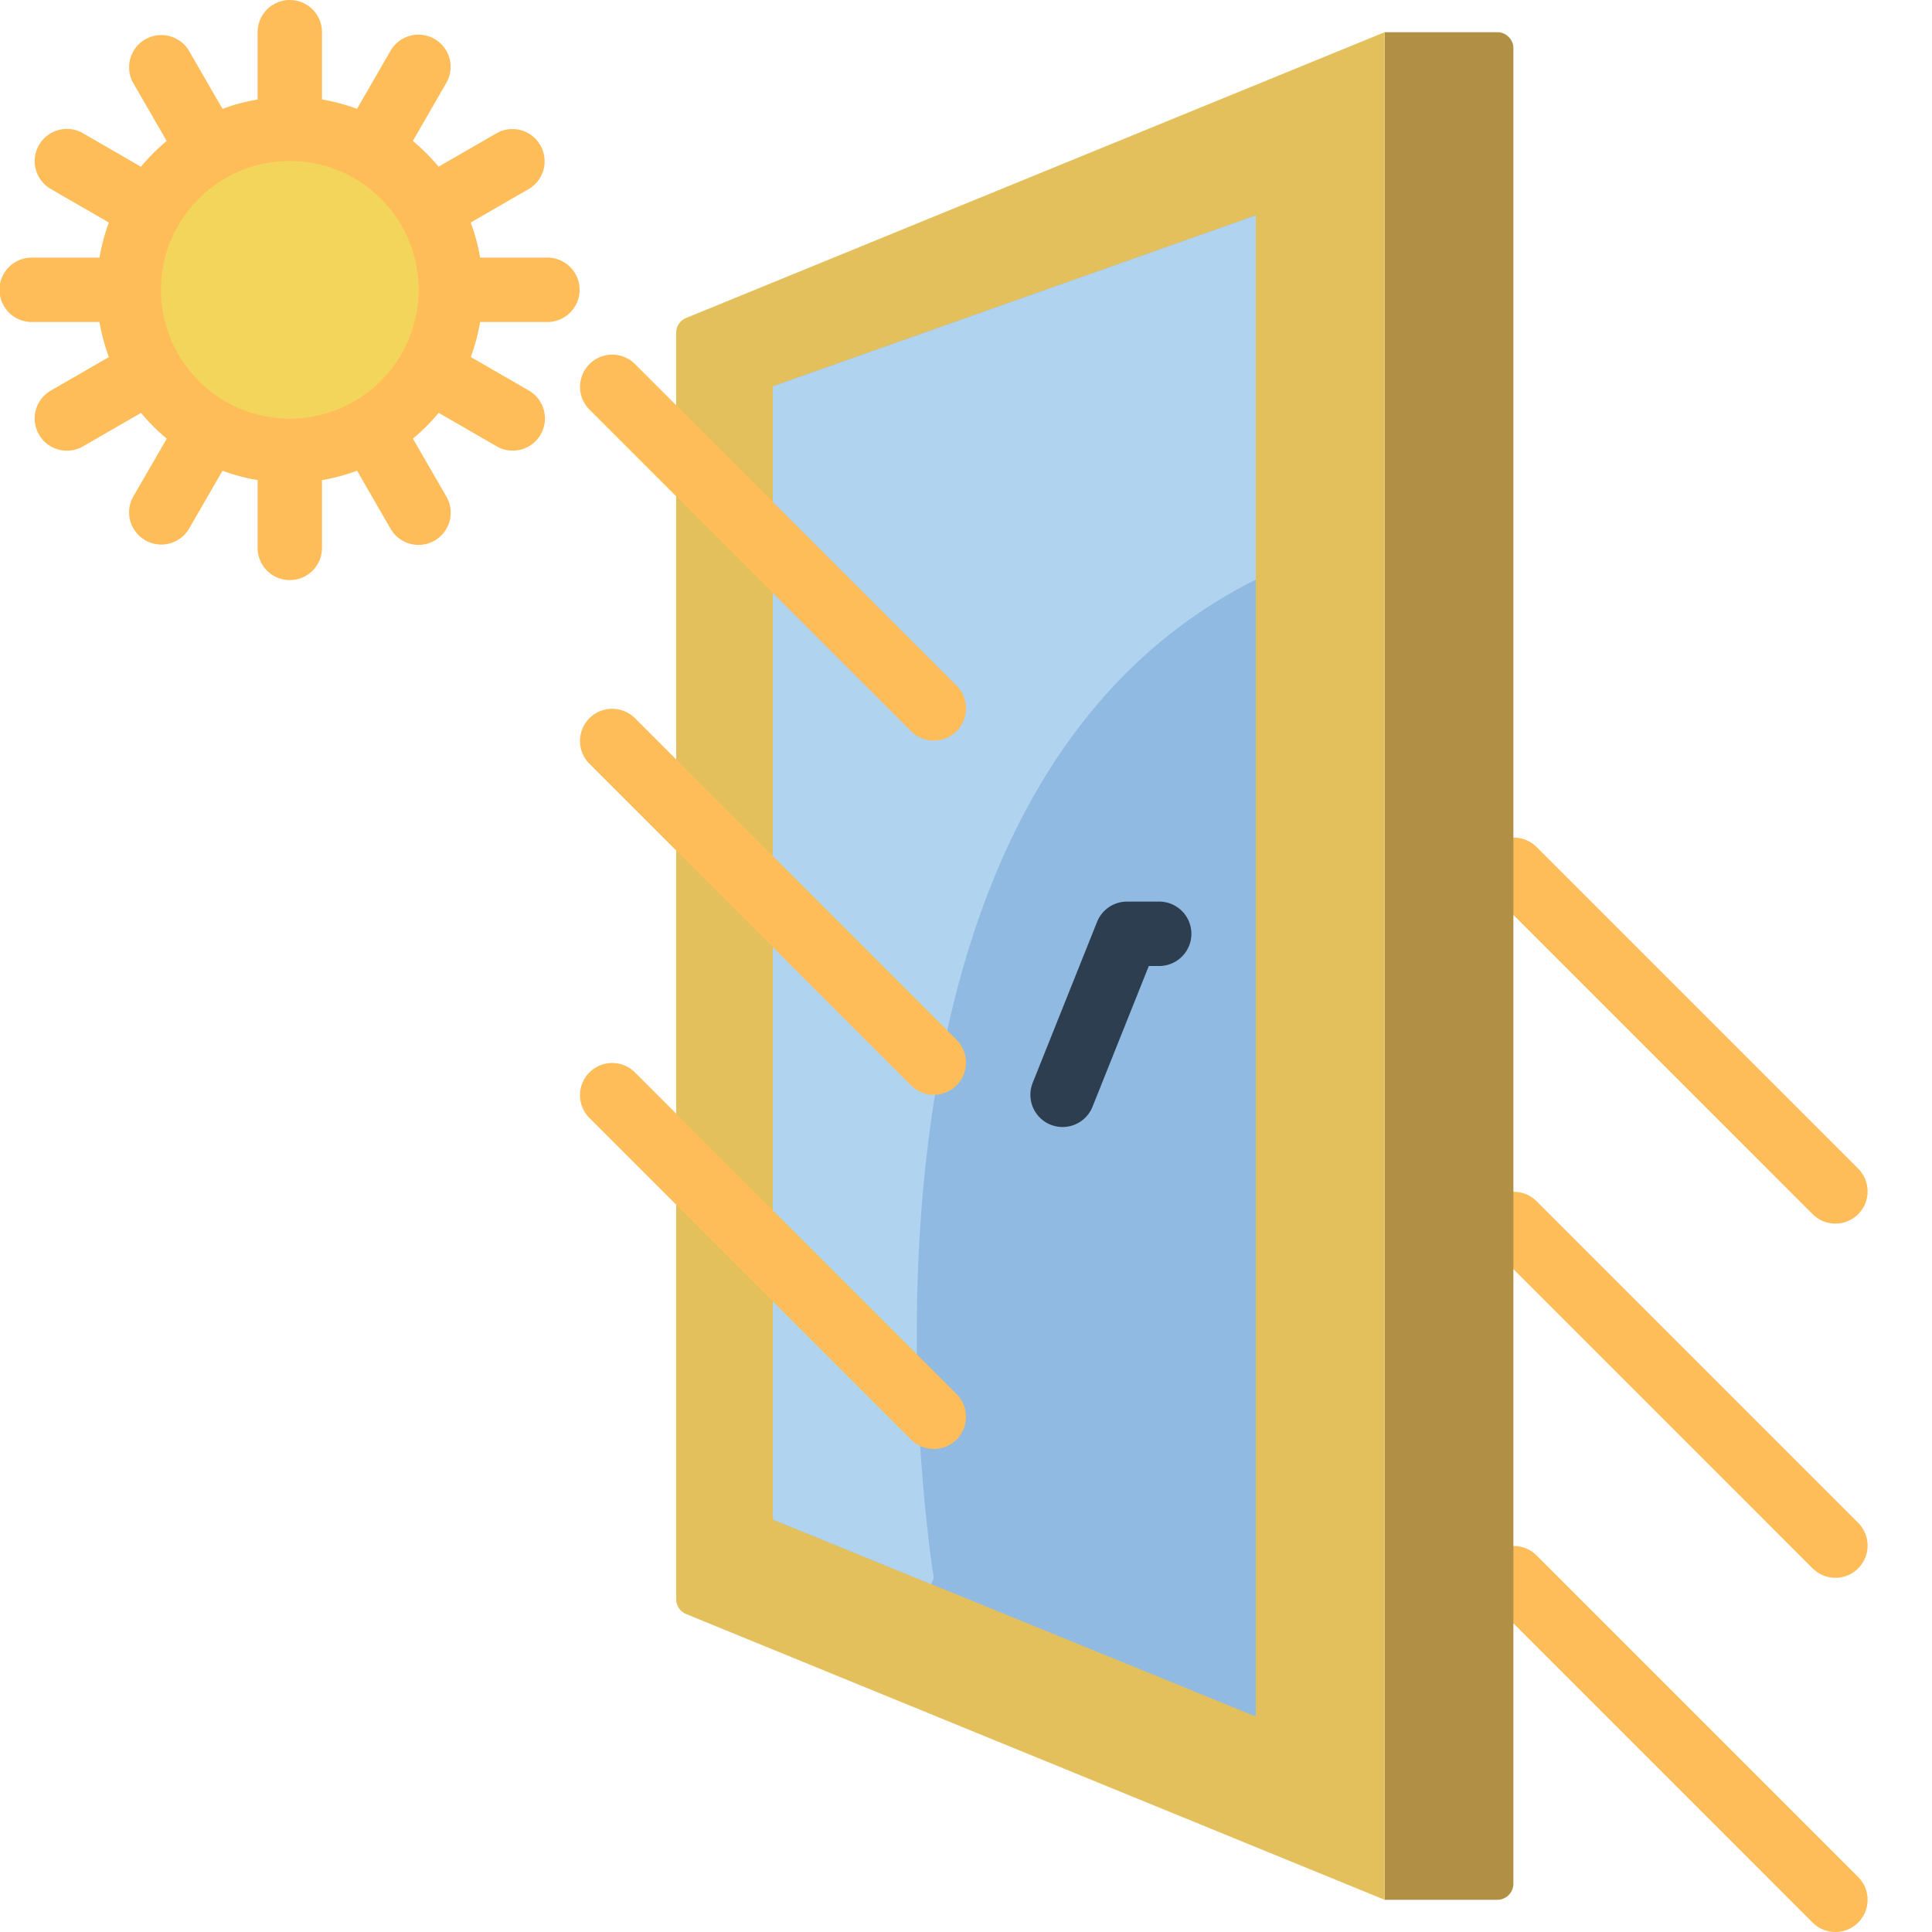
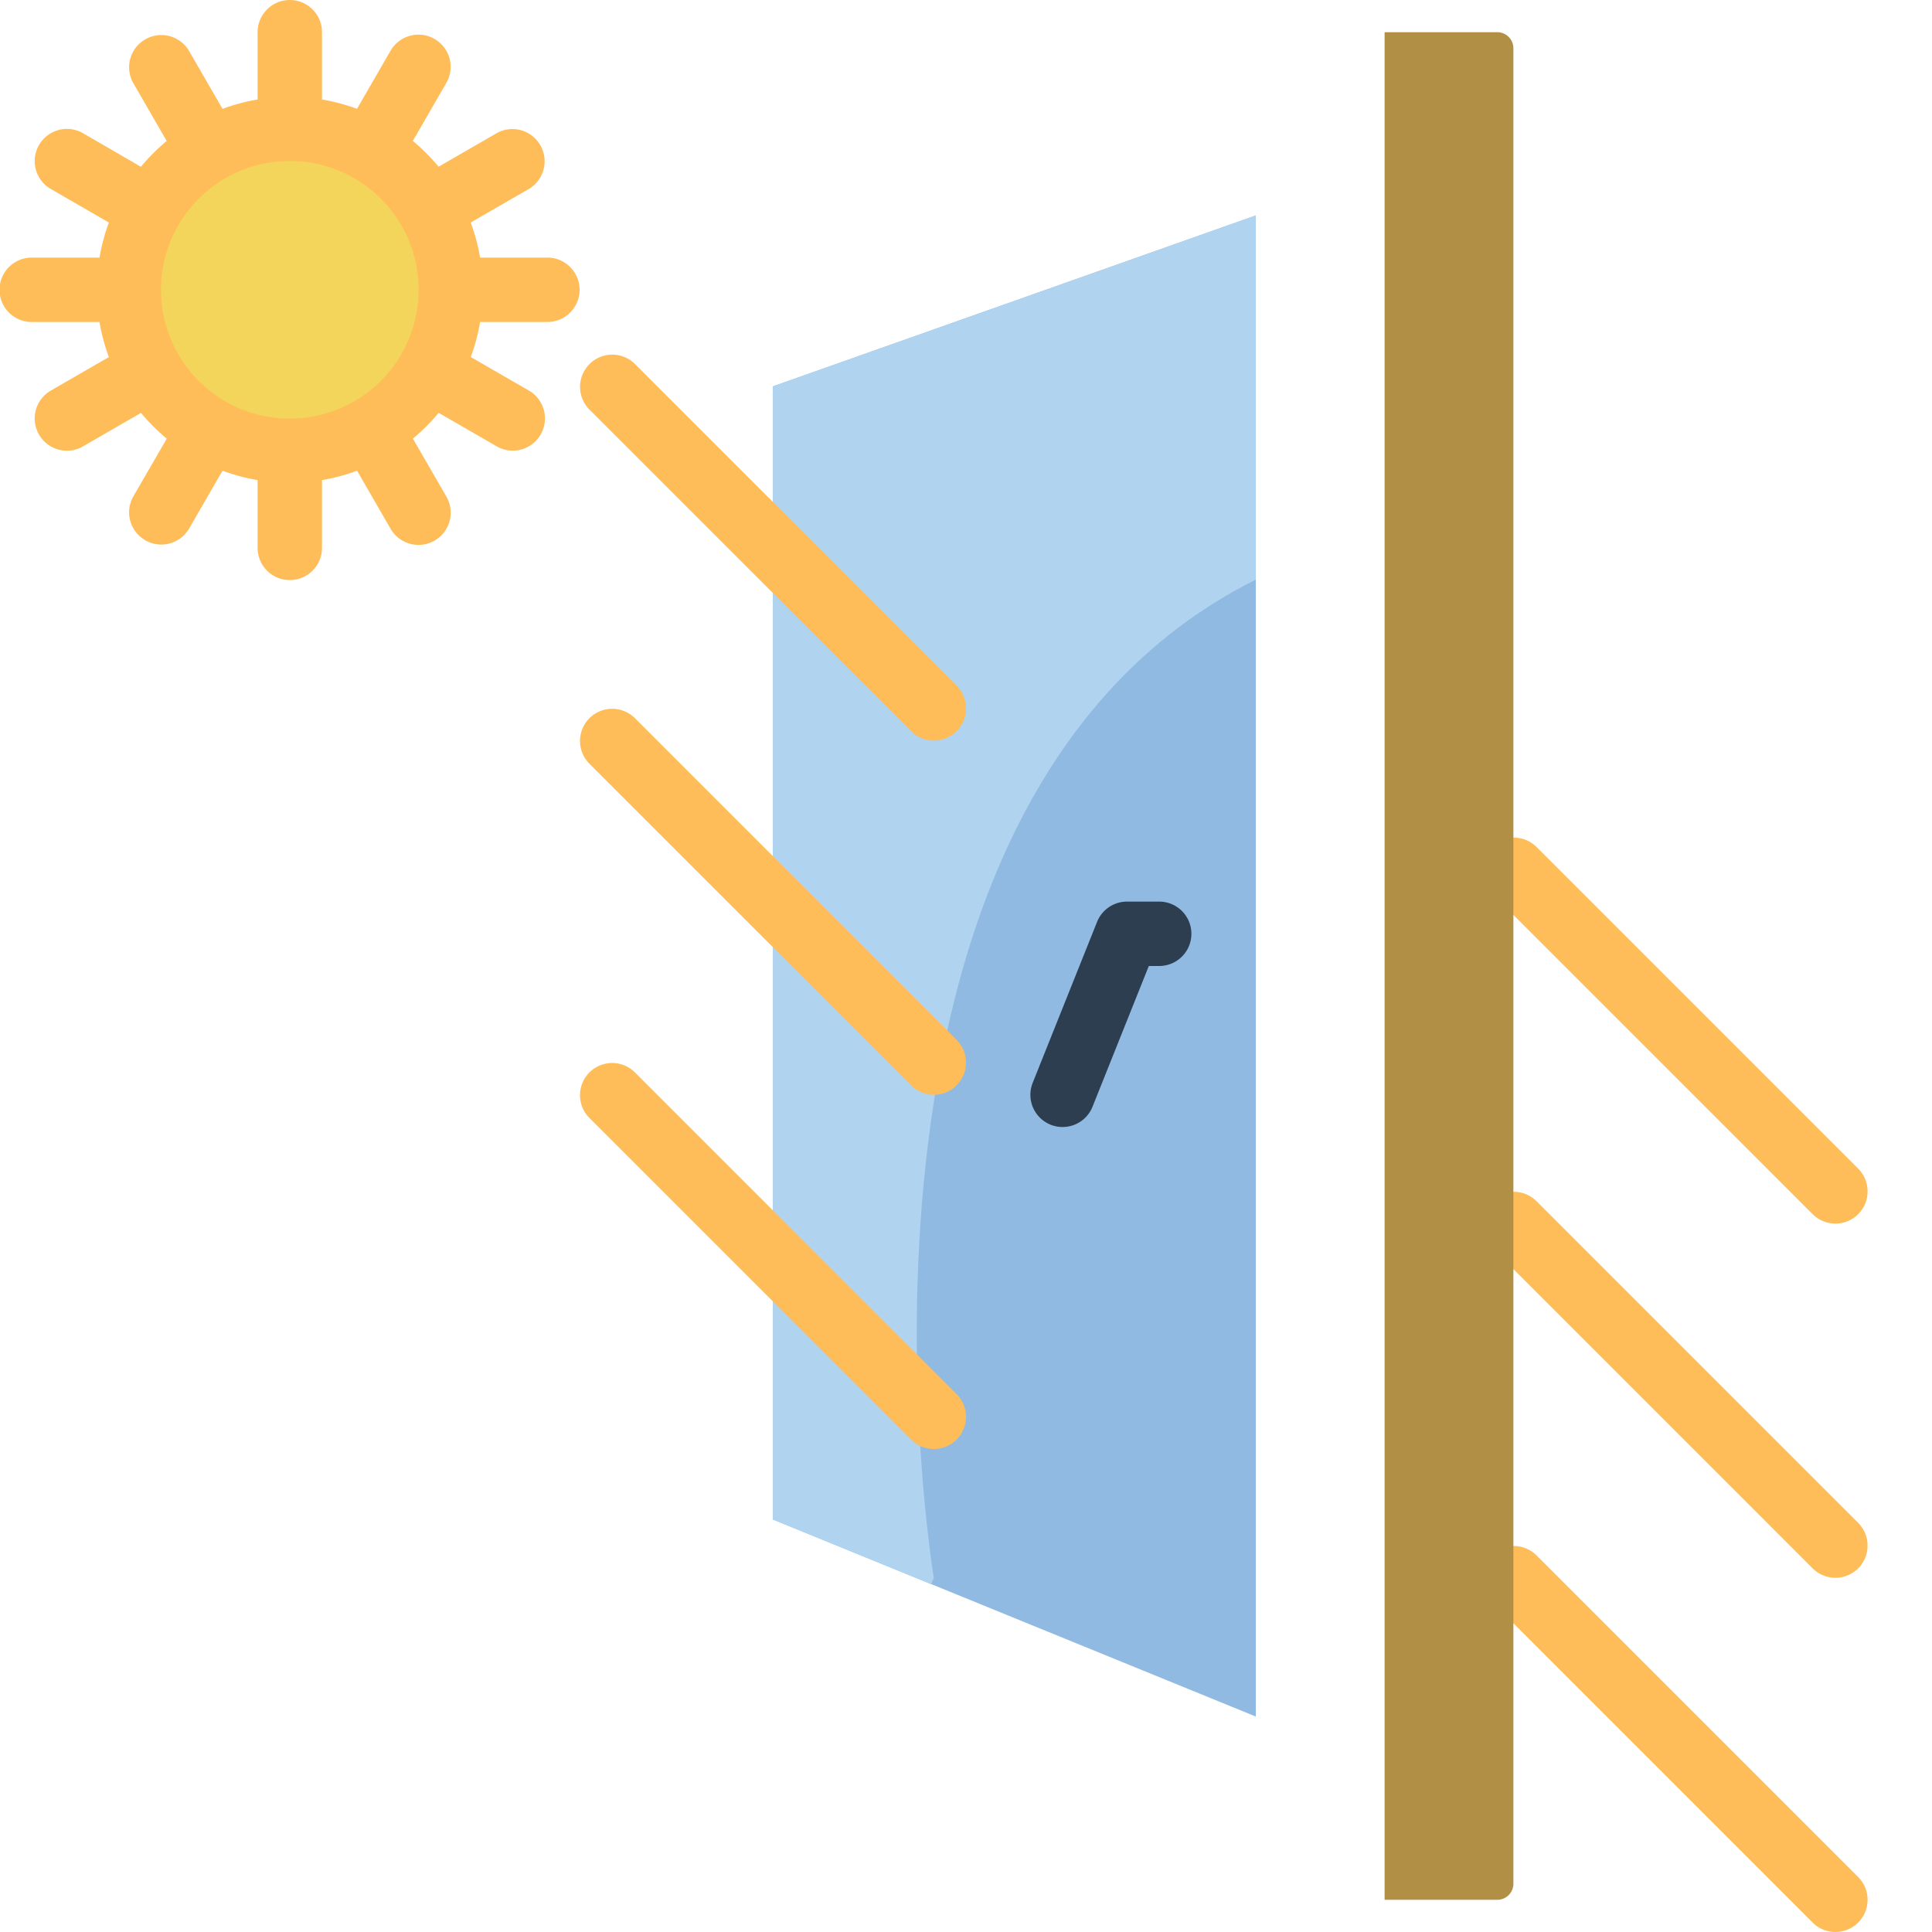
<svg xmlns="http://www.w3.org/2000/svg" version="1.1" width="512" height="512" x="0" y="0" viewBox="0 0 512 512" style="enable-background:new 0 0 512 512" xml:space="preserve" class="">
  <g>
    <g fill="#f29c1f">
      <path d="M486.398 324.266a8.527 8.527 0 0 1-6.03-2.5l-85.333-85.332a8.534 8.534 0 0 1 12.067-12.067l85.332 85.332A8.54 8.54 0 0 1 494.28 319a8.53 8.53 0 0 1-7.883 5.266zM486.398 418.133a8.527 8.527 0 0 1-6.03-2.5L395.034 330.3a8.538 8.538 0 0 1 .102-11.965 8.538 8.538 0 0 1 11.965-.102l85.332 85.332a8.54 8.54 0 0 1 1.847 9.301 8.53 8.53 0 0 1-7.883 5.266zM486.398 512a8.527 8.527 0 0 1-6.03-2.5l-85.333-85.332a8.538 8.538 0 0 1 .102-11.965 8.538 8.538 0 0 1 11.965-.101l85.332 85.332A8.535 8.535 0 0 1 486.398 512zm0 0" fill="#ffbd59" data-original="#f29c1f" class="" opacity="1" />
    </g>
    <path fill="#b19046" d="M366.934 8.535H396.8a4.266 4.266 0 0 1 4.265 4.266v486.398a4.266 4.266 0 0 1-4.265 4.266h-29.867zm0 0" data-original="#b19046" />
-     <path fill="#e4c05c" d="M366.934 8.535 181.855 84.25a4.267 4.267 0 0 0-2.656 3.95v335.6a4.267 4.267 0 0 0 2.656 3.95l185.079 75.715zm0 0" data-original="#e4c05c" class="" />
    <path fill="#90bae1" d="M204.8 402.672V102.398l128-45.3v397.804zm0 0" data-original="#90bae1" />
    <path fill="#2c3e50" d="M281.602 298.668a8.537 8.537 0 0 1-3.168-.605 8.546 8.546 0 0 1-4.68-4.563 8.542 8.542 0 0 1-.082-6.531l17.066-42.668a8.54 8.54 0 0 1 7.93-5.367h8.531a8.533 8.533 0 1 1 0 17.066h-2.754l-14.918 37.3a8.538 8.538 0 0 1-7.925 5.368zm0 0" data-original="#2c3e50" />
    <path fill="#f3d55b" d="M119.465 76.8c0 23.563-19.102 42.665-42.664 42.665-23.567 0-42.668-19.102-42.668-42.664 0-23.567 19.101-42.668 42.668-42.668 23.562 0 42.664 19.101 42.664 42.668zm0 0" data-original="#f3d55b" />
    <path fill="#ffbd59" d="M145.066 68.266H127.23a50.673 50.673 0 0 0-2.488-9.293l15.445-8.918a8.534 8.534 0 0 0-8.535-14.778l-15.418 8.899a51.702 51.702 0 0 0-6.828-6.824l8.899-15.422a8.527 8.527 0 0 0-3.149-11.606 8.531 8.531 0 0 0-11.629 3.074L94.61 28.844a50.796 50.796 0 0 0-9.277-2.477V8.535a8.533 8.533 0 1 0-17.066 0v17.832a50.684 50.684 0 0 0-9.293 2.492l-8.918-15.445a8.534 8.534 0 0 0-14.777 8.535l8.898 15.418a51.702 51.702 0 0 0-6.824 6.828l-15.403-8.918a8.533 8.533 0 0 0-8.535 14.778l15.445 8.918a50.684 50.684 0 0 0-2.492 9.293H8.535a8.534 8.534 0 1 0 0 17.066h17.832a50.6 50.6 0 0 0 2.492 9.293l-15.445 8.918c-4.047 2.371-5.418 7.566-3.074 11.629s7.531 5.469 11.61 3.152l15.417-8.902a51.732 51.732 0 0 0 6.828 6.828l-8.918 15.402a8.534 8.534 0 0 0 14.777 8.535l8.919-15.445a50.673 50.673 0 0 0 9.293 2.488v17.836a8.534 8.534 0 1 0 17.066 0V127.23a50.59 50.59 0 0 0 9.293-2.488l8.918 15.445a8.538 8.538 0 0 0 11.629 3.075 8.538 8.538 0 0 0 3.152-11.61l-8.902-15.418a51.732 51.732 0 0 0 6.828-6.828l15.418 8.899a8.533 8.533 0 0 0 8.535-14.778l-15.445-8.918a50.472 50.472 0 0 0 2.472-9.277h17.836a8.533 8.533 0 1 0 0-17.066zm-68.265 42.668c-18.852 0-34.133-15.282-34.133-34.133 0-18.852 15.281-34.133 34.133-34.133 18.851 0 34.133 15.281 34.133 34.133 0 9.05-3.598 17.734-9.996 24.136a34.151 34.151 0 0 1-24.137 9.997zm0 0" data-original="#f29c1f" class="" opacity="1" />
    <path fill="#b0d3f0" d="M332.8 57.09v96.512c-119.468 59.73-85.335 264.53-85.335 264.53l-.68 1.708-41.984-17.152v-300.29zm0 0" data-original="#b0d3f0" />
    <path fill="#ffbd59" d="M247.465 196.266a8.527 8.527 0 0 1-6.031-2.5l-85.332-85.332a8.534 8.534 0 0 1 12.066-12.067L253.5 181.7a8.533 8.533 0 0 1-6.035 14.567zM247.465 290.133a8.527 8.527 0 0 1-6.031-2.5L156.102 202.3a8.538 8.538 0 0 1 .101-11.965 8.538 8.538 0 0 1 11.965-.102l85.332 85.332a8.533 8.533 0 0 1-6.035 14.567zM247.465 384a8.527 8.527 0 0 1-6.031-2.5l-85.332-85.332a8.538 8.538 0 0 1 .101-11.965 8.538 8.538 0 0 1 11.965-.101l85.332 85.332a8.528 8.528 0 0 1 1.848 9.296 8.527 8.527 0 0 1-7.883 5.27zm0 0" data-original="#f29c1f" class="" opacity="1" />
  </g>
</svg>